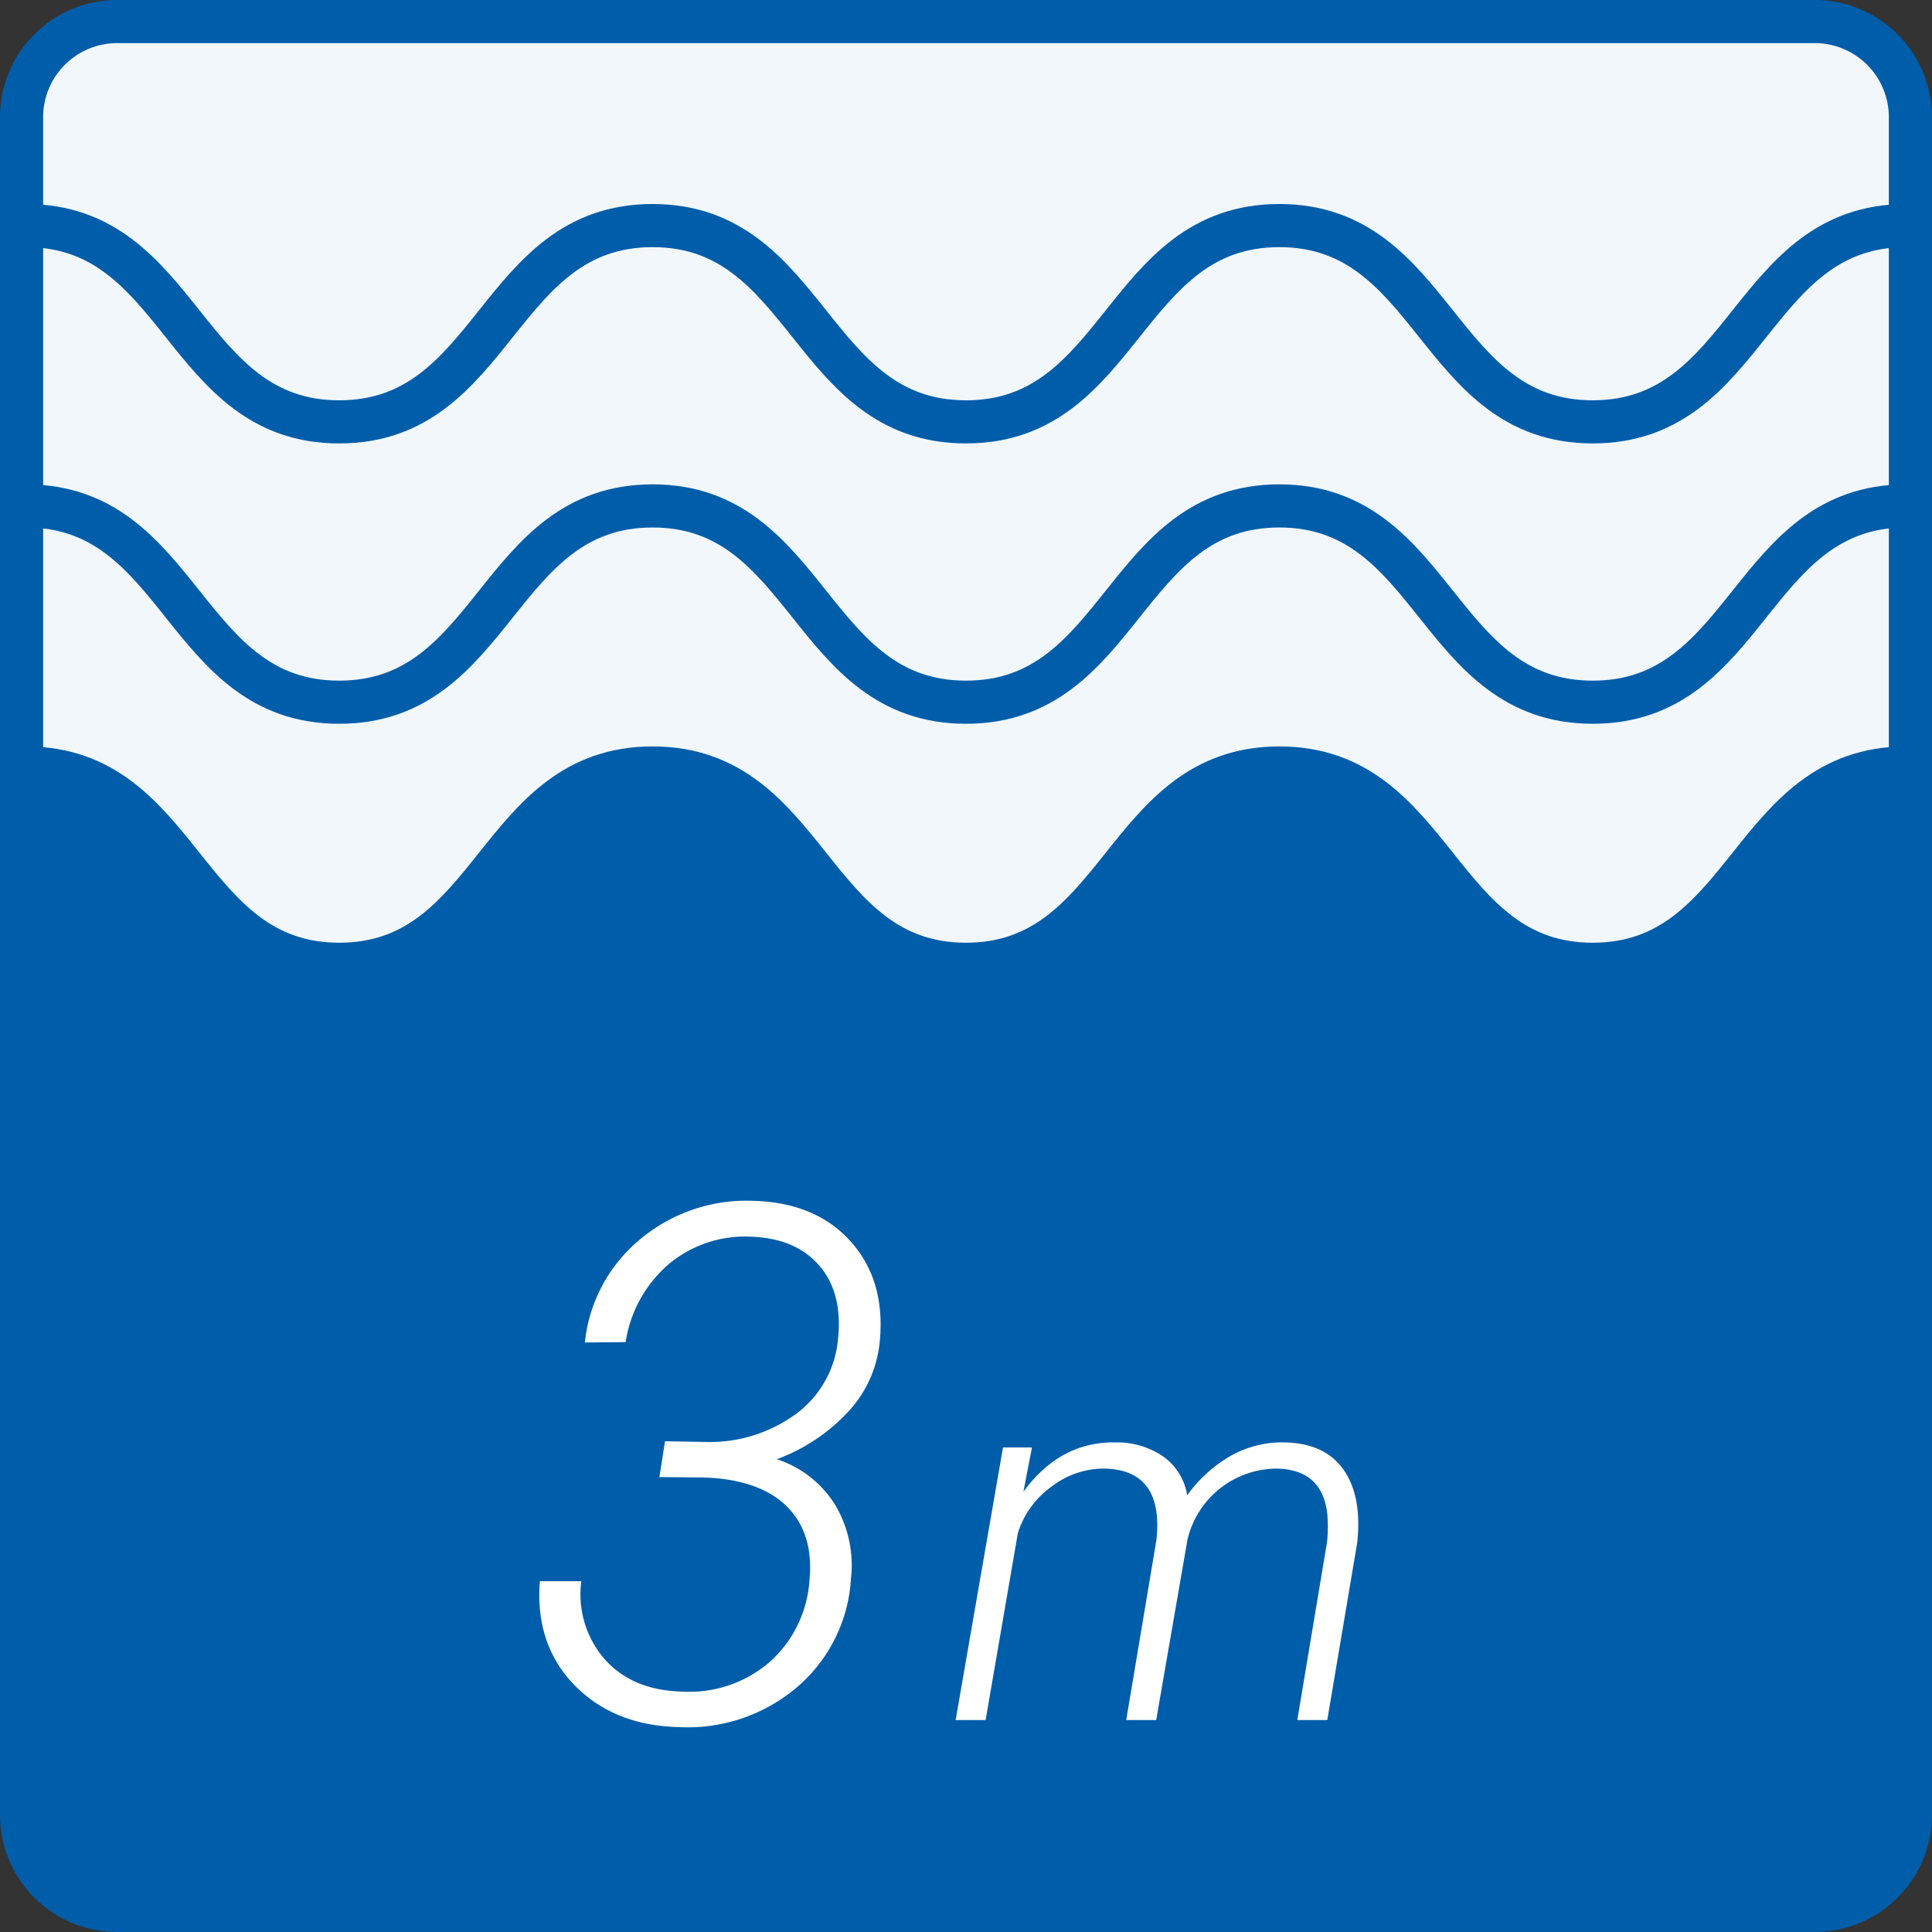
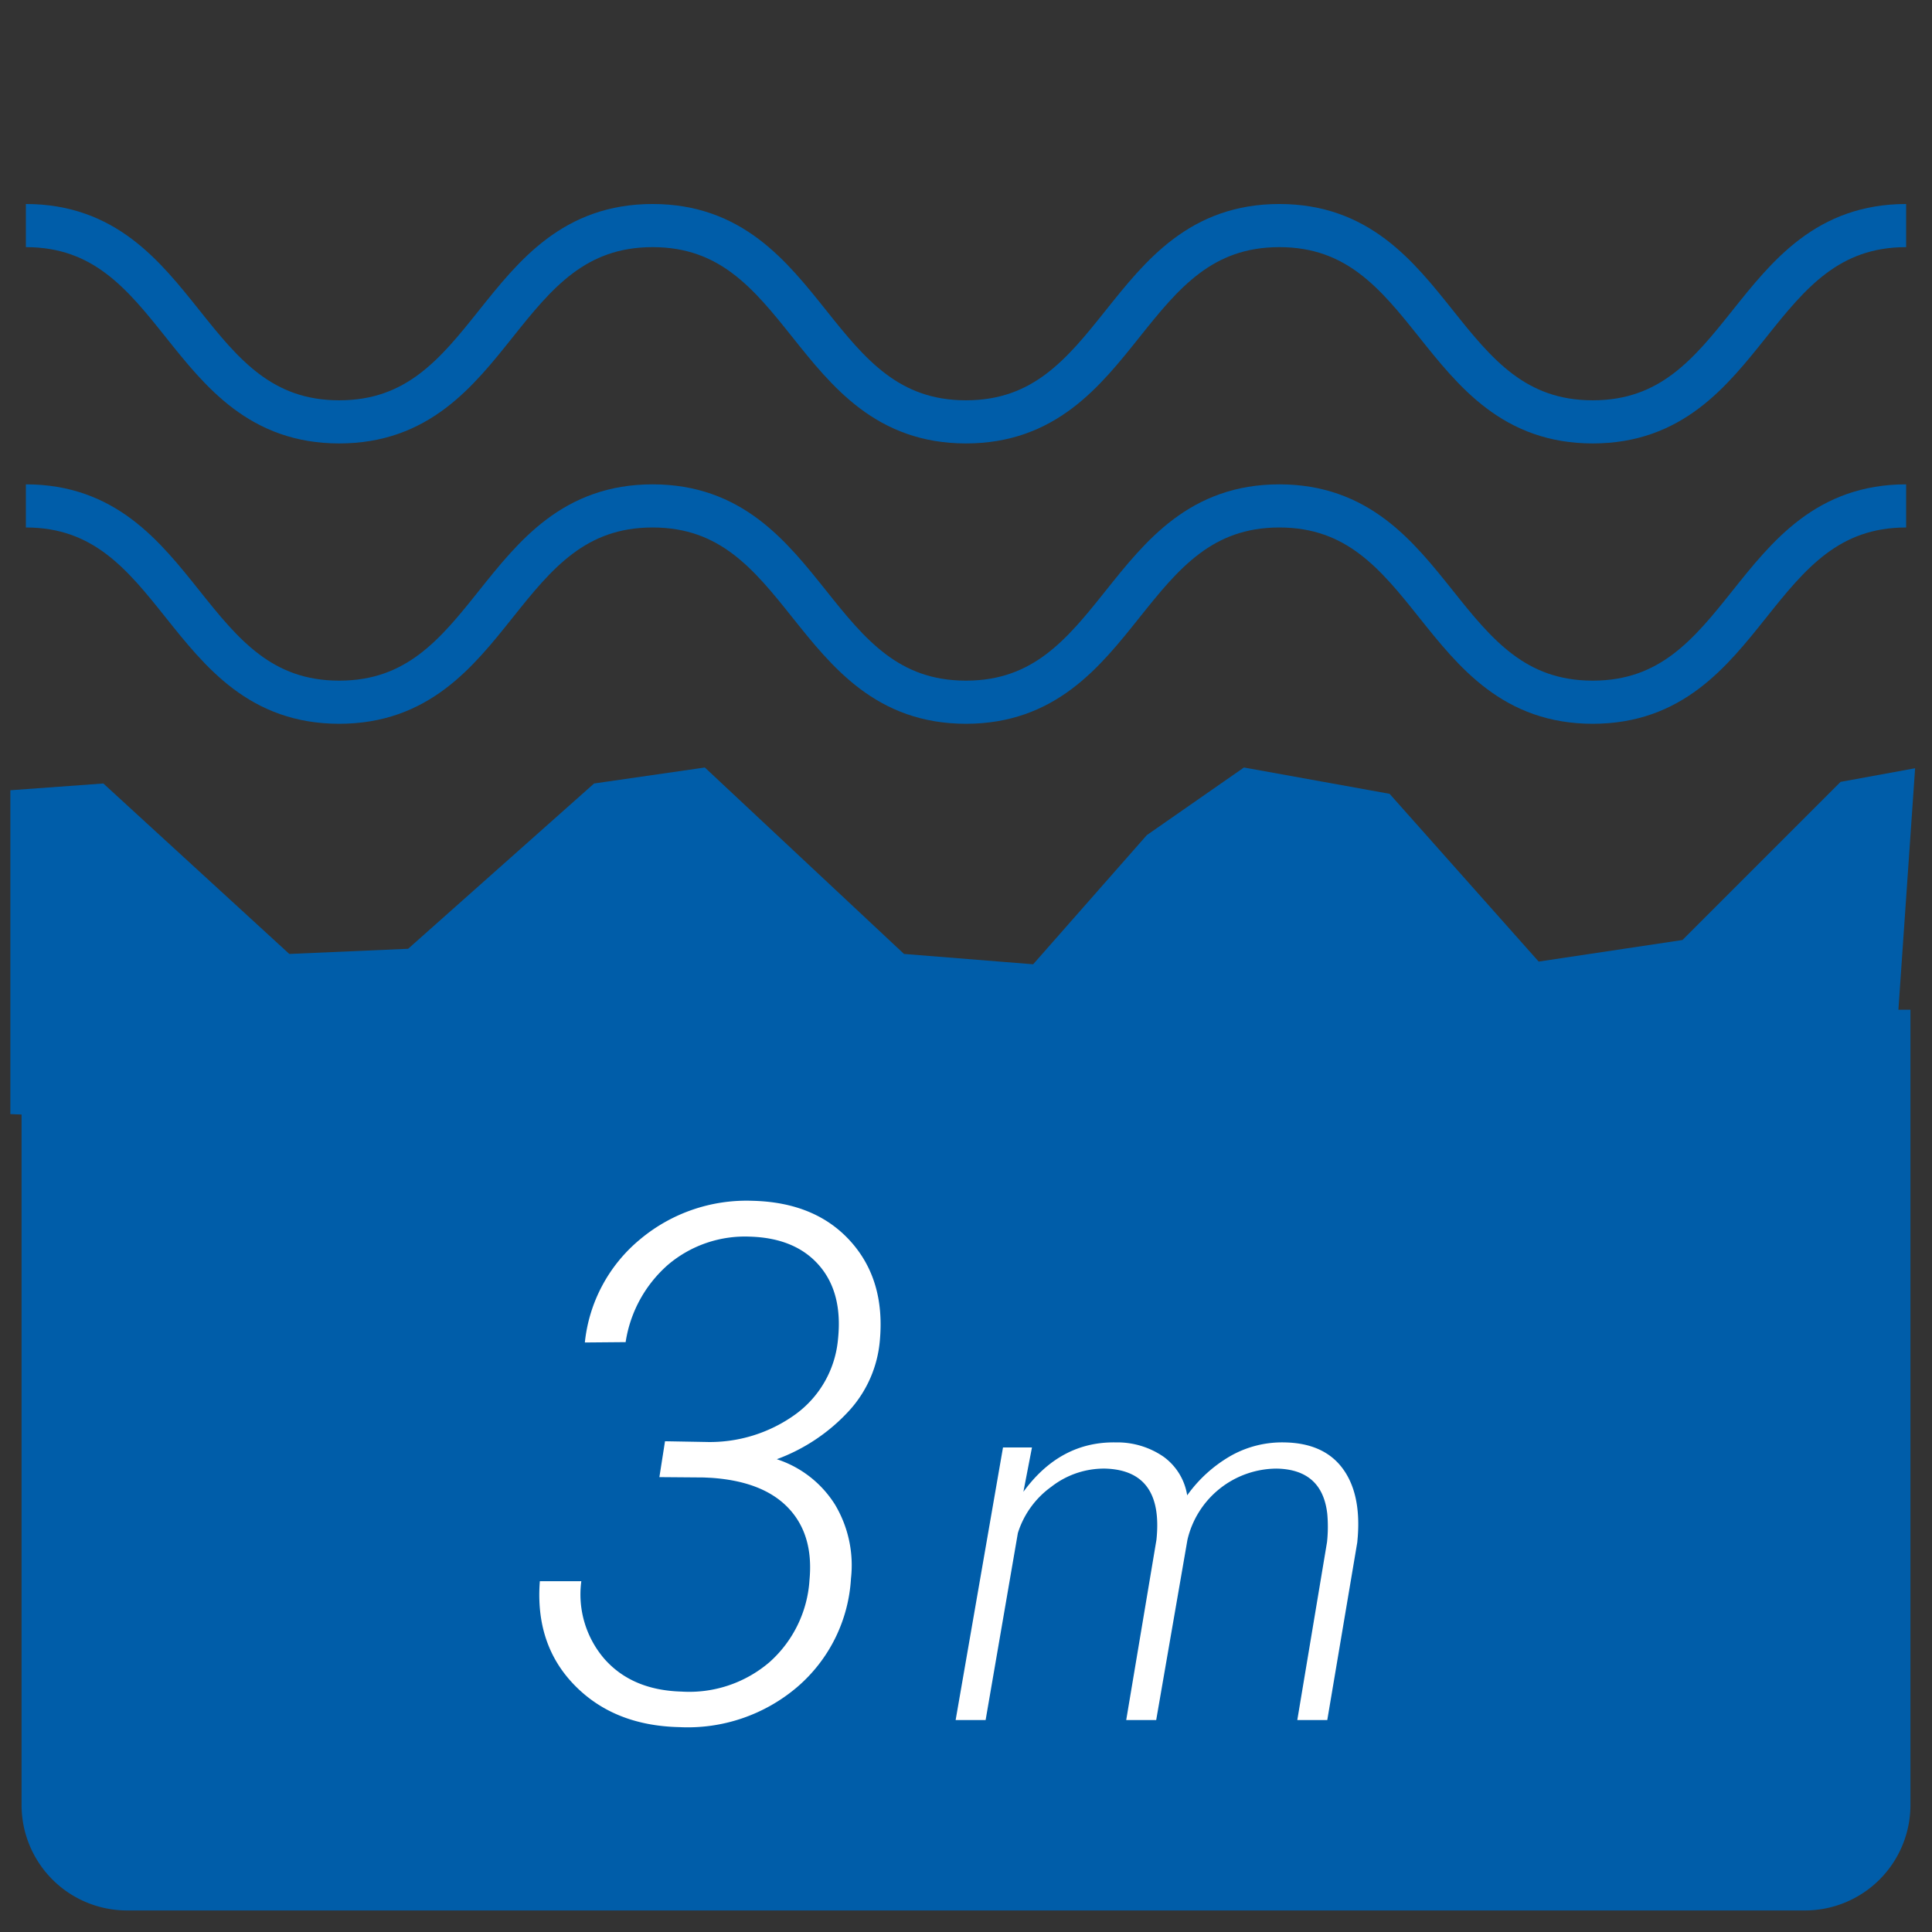
<svg xmlns="http://www.w3.org/2000/svg" xmlns:xlink="http://www.w3.org/1999/xlink" width="268.771" height="268.771" viewBox="0 0 268.771 268.771">
  <rect x="0" y="0" width="268.771" height="268.771" fill="#333333" stroke="none" />
  <defs>
    <symbol id="新規シンボル_95" data-name="新規シンボル 95" viewBox="0 0 268.771 268.771">
      <g>
-         <path d="M3,16.3V252.467a13.3,13.3,0,0,0,13.3,13.3H252.467a13.3,13.3,0,0,0,13.3-13.3V16.3A13.3,13.3,0,0,0,252.467,3H16.3A13.3,13.3,0,0,0,3,16.3Z" style="fill: #f2f7fc;stroke: #005da9;stroke-linecap: round;stroke-linejoin: round;stroke-width: 6px" />
        <path d="M206.972,140.468v-14.6H155.878v14.6H109.649v-14.6l-44.594-.1-6.5,14.7H3V251.1a14.673,14.673,0,0,0,14.673,14.673H251.1A14.673,14.673,0,0,0,265.771,251.1V140.468Z" style="fill: #005da9" />
-         <path d="M3.6,106.839c21.8,0,21.8,27.307,43.592,27.307s21.8-27.307,43.593-27.307,21.8,27.307,43.595,27.307,21.8-27.307,43.594-27.307,21.8,27.307,43.6,27.307,21.8-27.307,43.6-27.307" style="fill: none;stroke: #005da9;stroke-miterlimit: 10;stroke-width: 6px" />
        <polygon points="1.443 154.986 1.443 109.936 14.378 108.995 40.248 132.709 56.776 131.99 82.646 108.995 98.054 106.771 125.762 132.709 143.728 134.146 159.537 116.181 173.054 106.771 193.312 110.432 214.054 133.771 234.054 130.771 256.054 108.771 266.421 106.875 262.298 166.484 1.443 154.986" style="fill: #005da9" />
      </g>
      <path d="M3.6,31.381c21.8,0,21.8,27.307,43.592,27.307s21.8-27.307,43.593-27.307,21.8,27.307,43.595,27.307,21.8-27.307,43.594-27.307,21.8,27.307,43.6,27.307,21.8-27.307,43.6-27.307" style="fill: none;stroke: #005da9;stroke-miterlimit: 10;stroke-width: 6px" />
      <path d="M3.6,70.381c21.8,0,21.8,27.307,43.592,27.307s21.8-27.307,43.593-27.307,21.8,27.307,43.595,27.307,21.8-27.307,43.594-27.307,21.8,27.307,43.6,27.307,21.8-27.307,43.6-27.307" style="fill: none;stroke: #005da9;stroke-miterlimit: 10;stroke-width: 6px" />
    </symbol>
  </defs>
  <g id="レイヤー_2" data-name="レイヤー 2">
    <g id="レイヤー_1-2" data-name="レイヤー 1">
      <g>
        <use width="268.771" height="268.771" xlink:href="#新規シンボル_95" />
        <g>
          <path d="M92.513,200.5l5.625.1a20.338,20.338,0,0,0,12.546-3.863,14.486,14.486,0,0,0,5.893-10.419q.686-6.456-2.616-10.271t-9.611-4.011a16.542,16.542,0,0,0-11.421,3.913,17.869,17.869,0,0,0-5.894,10.761l-5.673.049a21.464,21.464,0,0,1,7.605-14.283,23.066,23.066,0,0,1,15.676-5.429q8.756.2,13.646,5.6t4.109,13.866a16.559,16.559,0,0,1-4.133,9.586,25.605,25.605,0,0,1-10.2,6.9,15.044,15.044,0,0,1,8.094,6.309,16.451,16.451,0,0,1,2.226,10.272,21.5,21.5,0,0,1-7.483,15.114,23.478,23.478,0,0,1-16.385,5.576q-9.1-.2-14.6-5.845T75.1,219.968h5.771a13.739,13.739,0,0,0,3.253,10.858q3.838,4.307,10.687,4.5a17.154,17.154,0,0,0,12.227-4.084,16.7,16.7,0,0,0,5.577-11.469q.587-6.261-2.935-9.978T98.92,205.588l-1.026-.049-6.163-.049Z" style="fill: #fff" />
          <path d="M143.563,201.361l-1.192,6.169q5.118-7.01,12.865-6.87a11.339,11.339,0,0,1,6.642,2,8.2,8.2,0,0,1,3.278,5.363,19.169,19.169,0,0,1,6.046-5.486,14.529,14.529,0,0,1,7.519-1.875q5.4.1,8.01,3.558t2.156,9.552l-.07.8-4.172,24.713h-4.171l4.136-24.757a20.094,20.094,0,0,0,.035-3.923q-.7-6.2-7.08-6.3a12.811,12.811,0,0,0-12.374,9.91l-4.347,25.073h-4.171l4.206-25.073q1.017-9.665-7.116-9.91a11.928,11.928,0,0,0-7.5,2.522,12.55,12.55,0,0,0-4.662,6.443l-4.487,26.018h-4.171l6.59-37.927Z" style="fill: #fff" />
        </g>
      </g>
    </g>
  </g>
</svg>